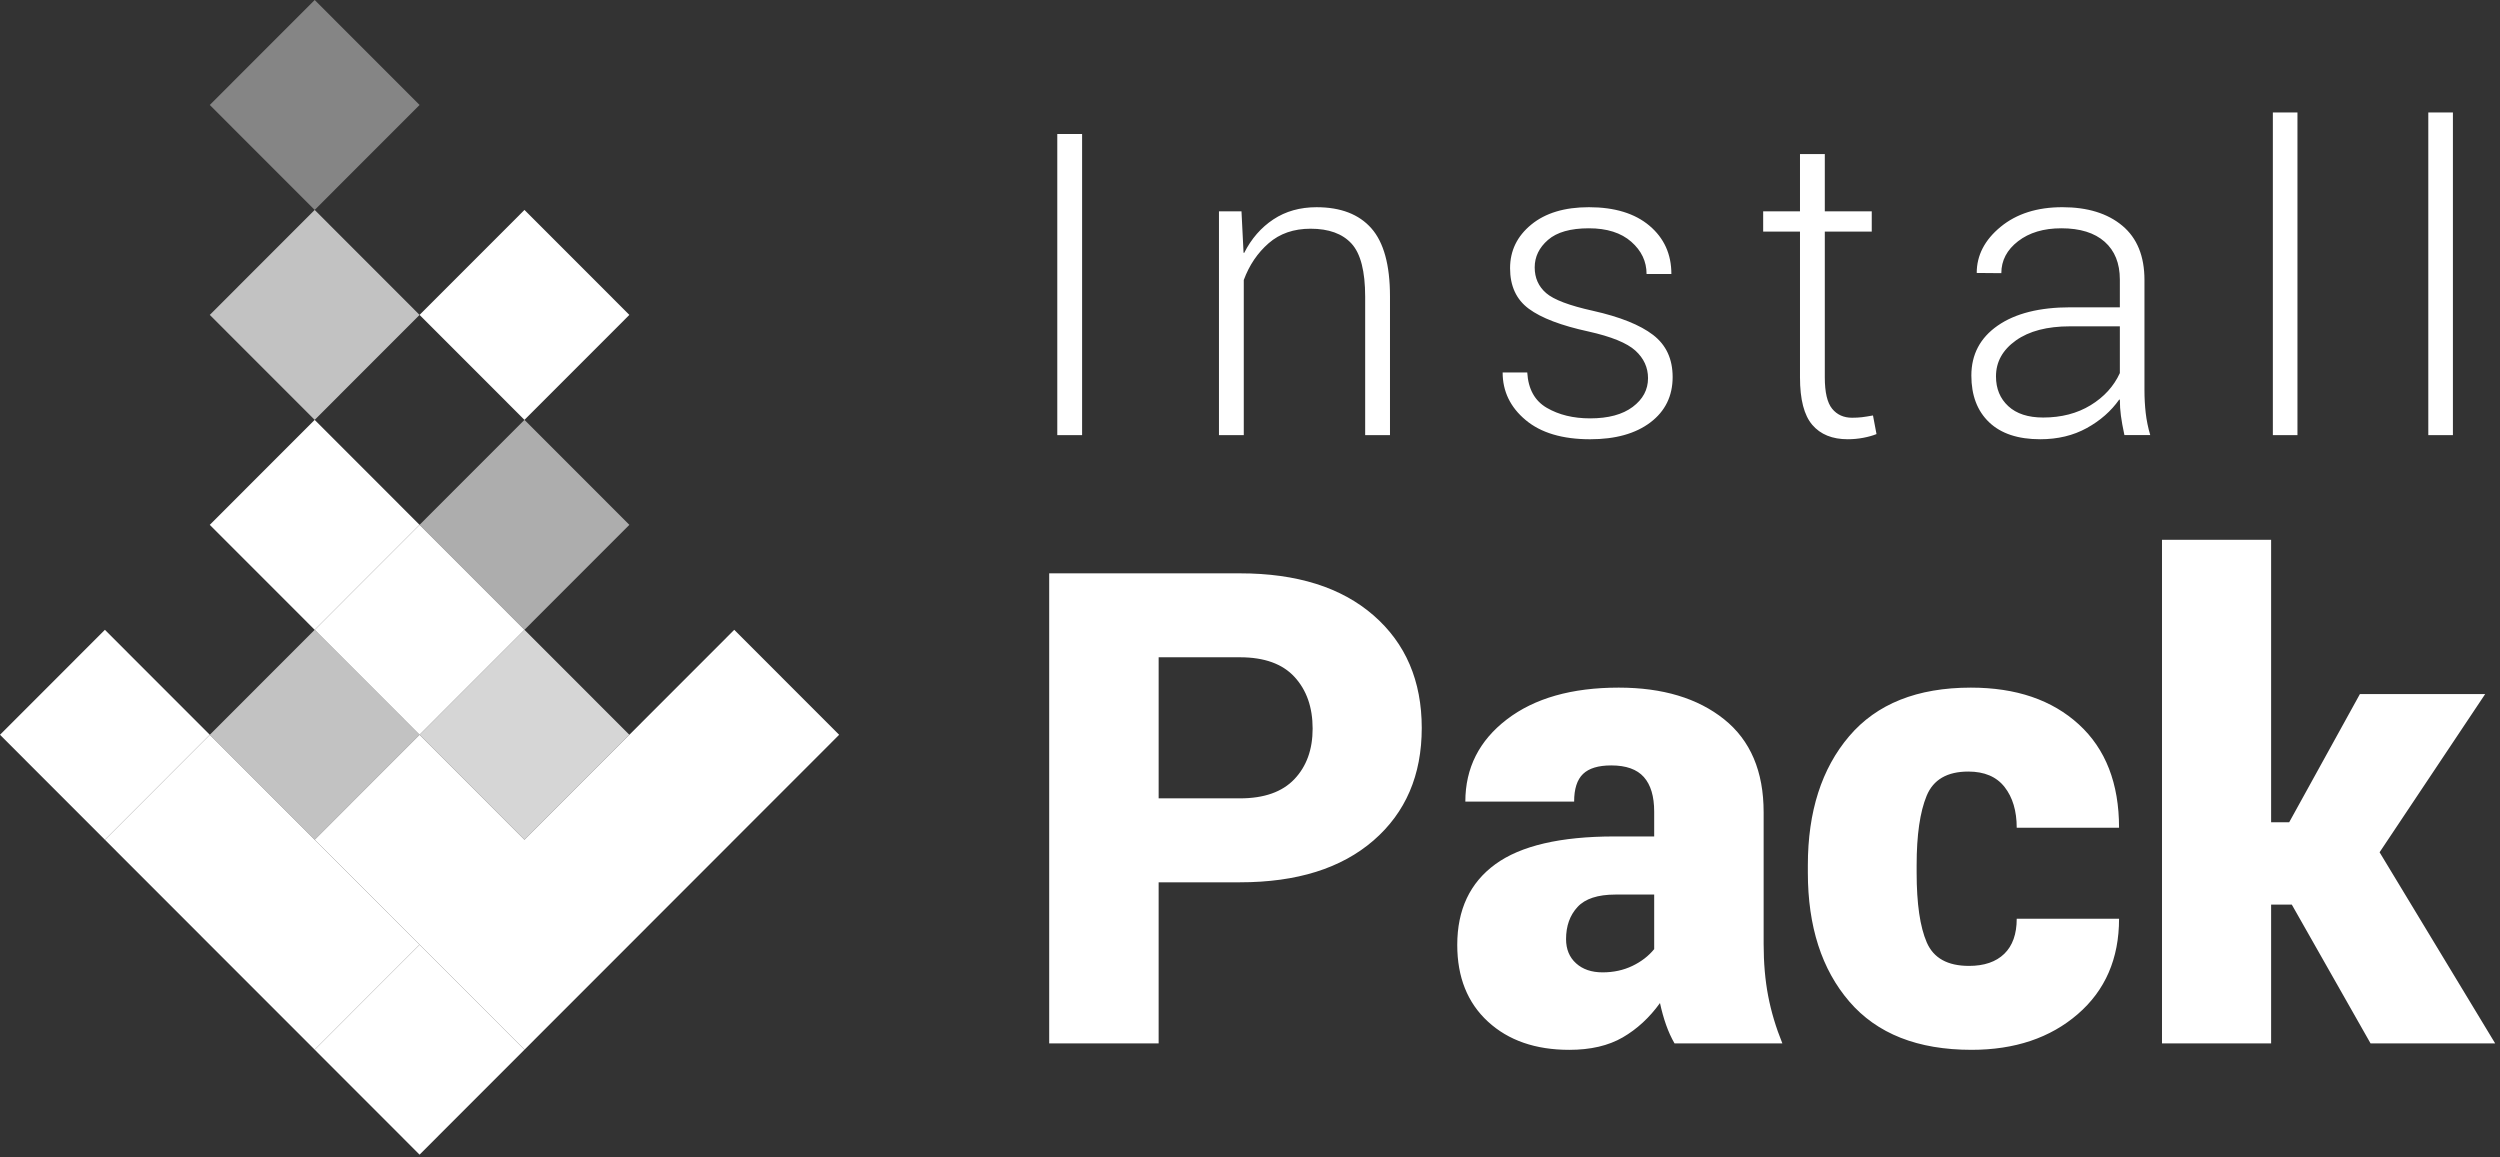
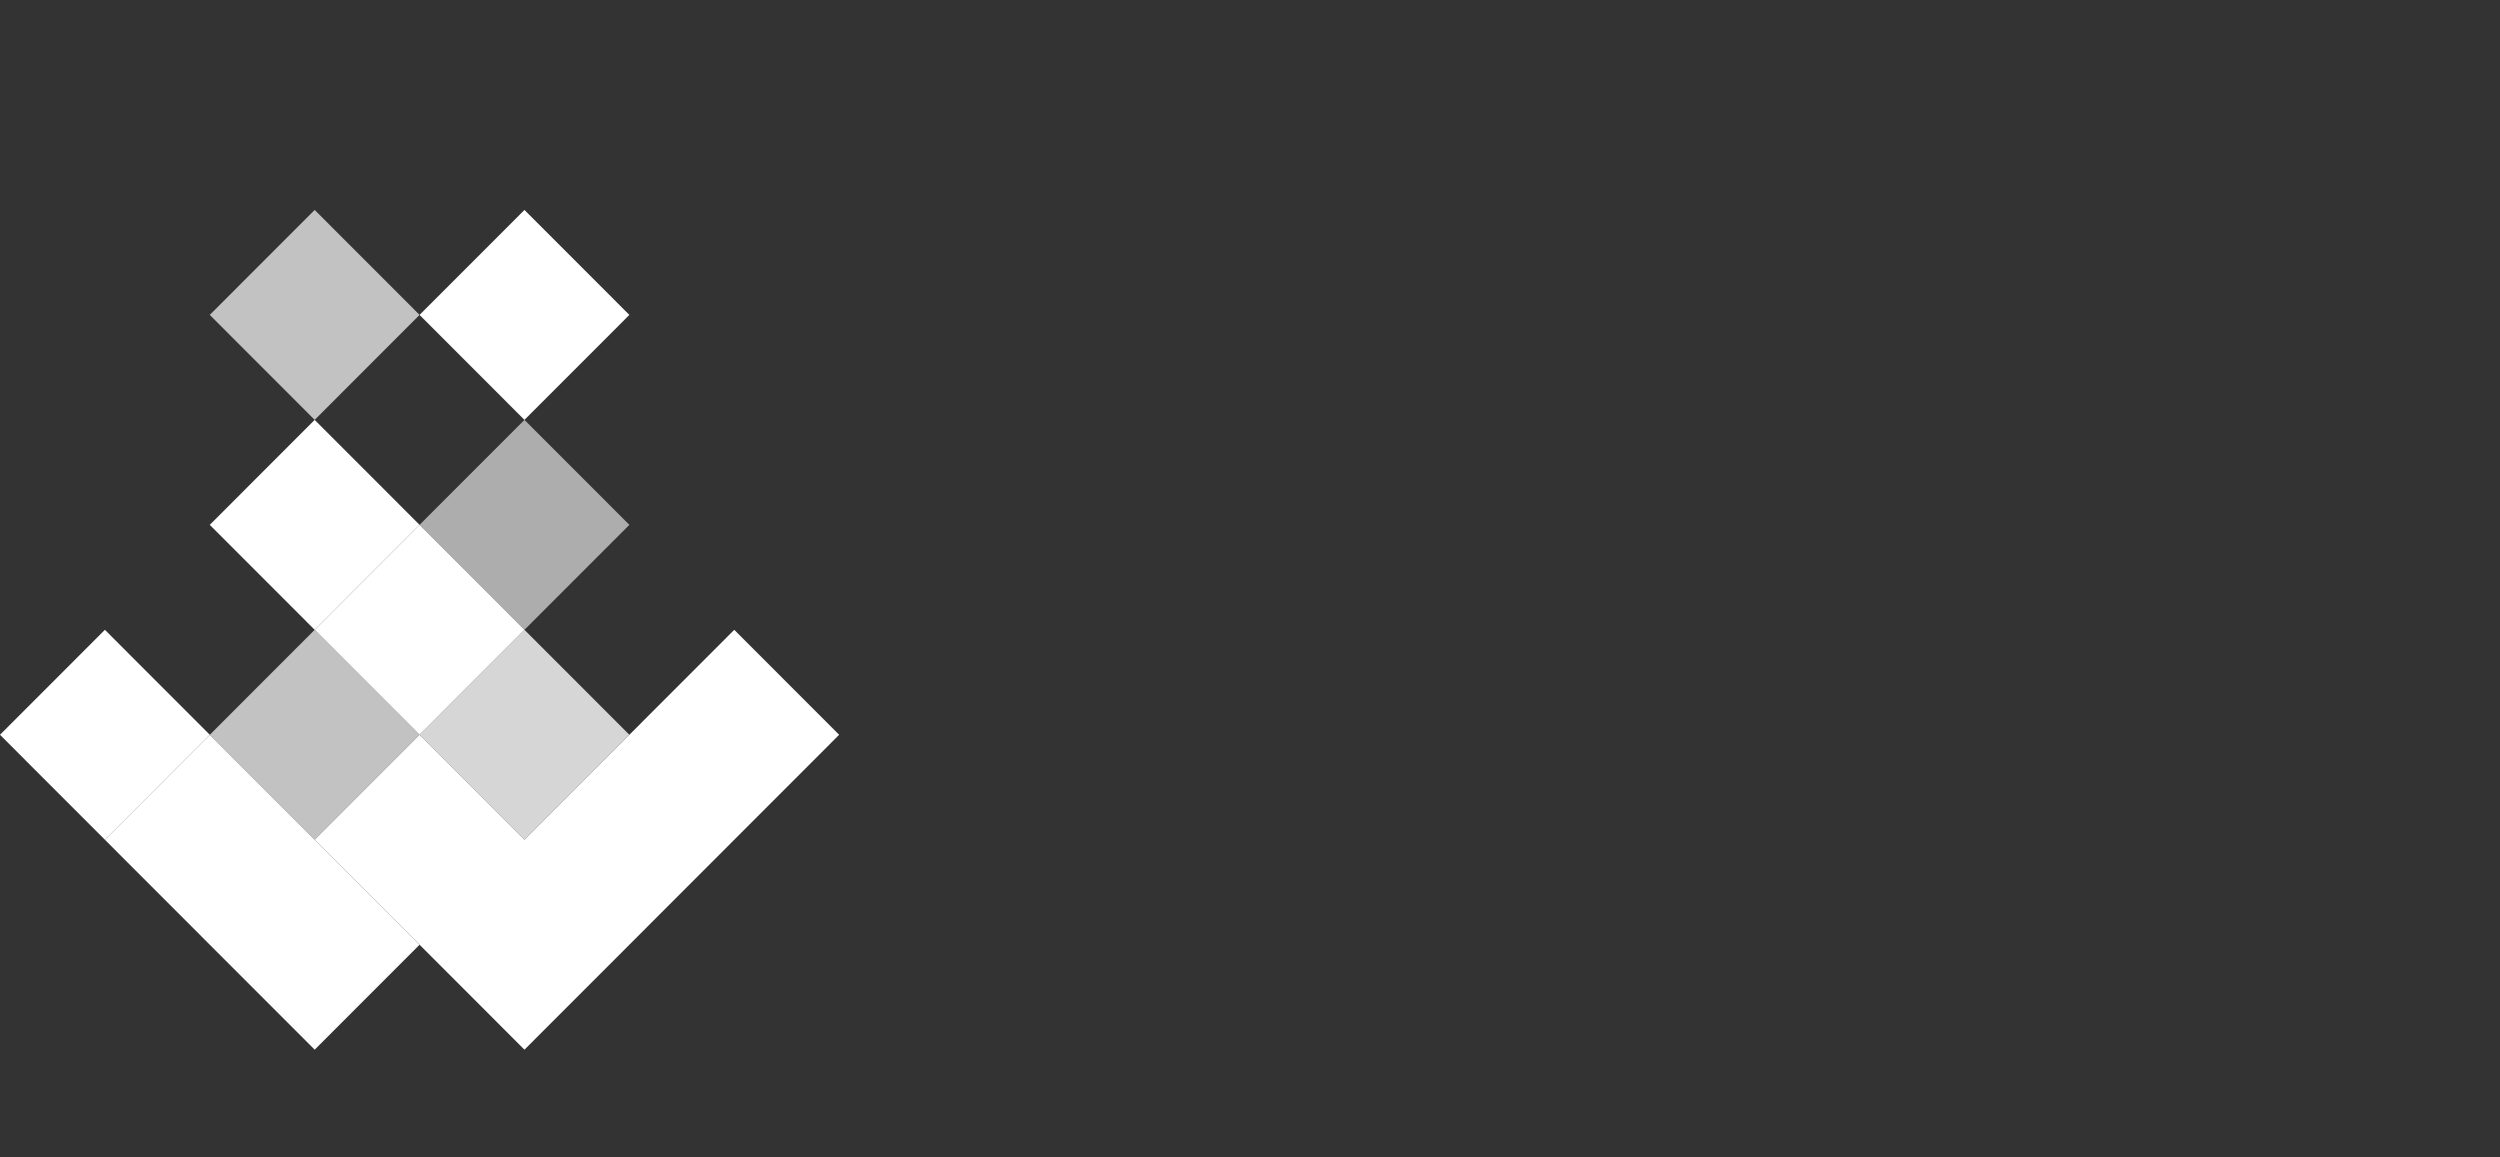
<svg xmlns="http://www.w3.org/2000/svg" viewBox="0 0 242 112" enable-background="new 0 0 242 112">
  <rect x="0" y="0" width="242" height="112" fill="#333333" stroke="none" />
  <g fill="#fff">
-     <path d="M40.614 111.77l-10.153-10.161 10.153-10.16 10.154 10.16z" />
    <path opacity=".7" d="M30.461 81.288l-10.154-10.161 10.154-10.161 10.153 10.161z" />
    <path opacity=".8" d="M50.768 81.288l-10.154-10.161 10.154-10.161 10.154 10.161z" />
    <path d="M10.154 81.288l-10.154-10.161 10.154-10.161 10.153 10.161zm60.921 0l-10.153-10.161 10.153-10.161 10.154 10.161zm-10.153 10.161l-10.154-10.161 10.154-10.161 10.153 10.161zm-10.154 10.16l-10.154-10.16 10.154-10.161 10.154 10.161zm-10.154-10.16l-10.153-10.161 10.153-10.161 10.154 10.161zm-10.153-30.483l-10.154-10.161 10.154-10.161 10.153 10.161z" />
    <path opacity=".6" d="M50.768 60.966l-10.154-10.161 10.154-10.161 10.154 10.161z" />
    <path d="M40.614 71.127l-10.153-10.161 10.153-10.161 10.154 10.161z" />
    <path opacity=".7" d="M30.461 40.644l-10.154-10.161 10.154-10.161 10.153 10.161z" />
    <path d="M50.768 40.644l-10.154-10.161 10.154-10.161 10.154 10.161z" />
-     <path opacity=".4" d="M30.461 20.322l-10.154-10.161 10.154-10.161 10.153 10.161z" />
    <path d="M30.461 101.609l-10.154-10.16 10.154-10.161 10.153 10.161zm-10.154-10.16l-10.153-10.161 10.153-10.161 10.154 10.161z" />
  </g>
-   <path d="M104.747 42.119h-2.402v-29.149h2.402v29.149zm15.429-21.661l.2 4.004.06.02c.694-1.375 1.635-2.456 2.823-3.243 1.188-.787 2.583-1.181 4.184-1.181 2.335 0 4.104.681 5.305 2.042s1.802 3.557 1.802 6.586v13.433h-2.402v-13.393c0-2.469-.44-4.184-1.321-5.145s-2.202-1.441-3.964-1.441c-1.628 0-2.98.467-4.054 1.401-1.074.935-1.878 2.122-2.412 3.563v15.015h-2.402v-21.661h2.181zm39.353 16.155c0-1.041-.408-1.932-1.222-2.672-.814-.741-2.329-1.358-4.544-1.852-2.643-.574-4.568-1.308-5.775-2.202-1.209-.894-1.813-2.202-1.813-3.924 0-1.695.684-3.103 2.053-4.224 1.367-1.121 3.226-1.682 5.574-1.682 2.496 0 4.451.598 5.866 1.792s2.122 2.752 2.122 4.674h-2.402c0-1.214-.494-2.255-1.481-3.123-.987-.867-2.356-1.301-4.104-1.301-1.775 0-3.092.374-3.953 1.121-.861.748-1.291 1.635-1.291 2.663 0 1.015.366 1.842 1.101 2.482.733.641 2.249 1.215 4.544 1.722 2.616.587 4.555 1.365 5.816 2.333s1.892 2.326 1.892 4.074c0 1.842-.718 3.307-2.151 4.394-1.436 1.088-3.381 1.632-5.836 1.632-2.684 0-4.766-.621-6.246-1.862-1.482-1.241-2.223-2.776-2.223-4.604h2.383c.093 1.602.723 2.743 1.891 3.423s2.566 1.021 4.195 1.021c1.762 0 3.136-.371 4.123-1.111.987-.742 1.481-1.666 1.481-2.774zm17.112-21.701v5.545h4.544v1.962h-4.544v14.114c0 1.441.236 2.453.71 3.033.474.581 1.118.871 1.933.871.346 0 .66-.017.94-.05s.641-.09 1.081-.17l.34 1.802c-.359.146-.787.267-1.281.36-.494.093-.994.14-1.501.14-1.495 0-2.64-.463-3.434-1.392-.794-.927-1.19-2.458-1.19-4.594v-14.114h-3.564v-1.962h3.564v-5.545h2.402zm29.002 27.207c-.16-.747-.273-1.375-.34-1.882-.067-.507-.101-1.021-.101-1.542l-.06-.02c-.788 1.121-1.836 2.042-3.144 2.763s-2.81 1.081-4.505 1.081c-2.148 0-3.797-.547-4.944-1.642-1.147-1.094-1.722-2.603-1.722-4.524 0-2.042.852-3.653 2.553-4.835 1.701-1.181 4.047-1.771 7.037-1.771h4.784v-2.683c0-1.575-.491-2.796-1.472-3.664-.98-.867-2.379-1.301-4.193-1.301-1.709 0-3.104.417-4.185 1.251-1.081.834-1.622 1.866-1.622 3.093l-2.382-.02c0-1.708.771-3.196 2.312-4.464 1.543-1.268 3.534-1.902 5.977-1.902s4.377.598 5.806 1.792c1.428 1.194 2.142 2.946 2.142 5.255v10.65c0 .774.041 1.515.121 2.222.08.708.227 1.421.439 2.142h-2.501zm-7.868-1.702c1.762 0 3.293-.397 4.594-1.191s2.246-1.832 2.833-3.113v-4.524h-4.825c-2.215 0-3.963.458-5.244 1.371-1.281.915-1.922 2.072-1.922 3.474 0 1.188.396 2.149 1.191 2.883.793.733 1.918 1.1 3.373 1.1zm24.619 1.702h-2.382v-31.23h2.382v31.23zm15.048 0h-2.382v-31.23h2.382v31.23zm-125.286 43.287v15.594h-10.594v-45.5h18.469c5.5 0 9.807 1.354 12.922 4.063 3.114 2.709 4.672 6.344 4.672 10.906s-1.558 8.193-4.672 10.891c-3.115 2.698-7.422 4.047-12.922 4.047h-7.875zm0-8.125h7.875c2.333 0 4.088-.619 5.266-1.859 1.177-1.239 1.766-2.869 1.766-4.891 0-2.063-.583-3.729-1.75-5s-2.927-1.906-5.281-1.906h-7.875v13.656zm49.938 23.719c-.313-.541-.584-1.135-.813-1.781-.229-.646-.428-1.354-.594-2.125-1.021 1.417-2.225 2.526-3.609 3.328-1.386.802-3.109 1.203-5.172 1.203-3.271 0-5.896-.911-7.875-2.734-1.979-1.822-2.969-4.297-2.969-7.422 0-3.416 1.229-6.021 3.688-7.813 2.458-1.791 6.302-2.688 11.531-2.688h3.844v-2.406c0-1.479-.334-2.594-1-3.344-.667-.75-1.719-1.125-3.156-1.125-1.25 0-2.162.276-2.734.828-.573.553-.859 1.443-.859 2.672h-10.531c0-3.25 1.338-5.9 4.016-7.953 2.677-2.052 6.286-3.078 10.828-3.078 4.25 0 7.65 1.021 10.203 3.063 2.552 2.042 3.828 5.042 3.828 9v12.75c0 1.834.146 3.511.438 5.031.291 1.521.75 3.053 1.375 4.594h-10.439zm-6.969-6.875c1.063 0 2.025-.208 2.891-.625.864-.416 1.567-.958 2.109-1.625v-5.281h-3.75c-1.709 0-2.933.401-3.672 1.203-.74.803-1.109 1.839-1.109 3.109 0 .979.322 1.761.969 2.344.645.584 1.5.875 2.562.875zm35.469-.625c1.479 0 2.619-.391 3.422-1.172.802-.781 1.203-1.911 1.203-3.391h9.906c0 3.854-1.334 6.933-4 9.234-2.667 2.303-6.094 3.453-10.281 3.453-5.209 0-9.151-1.557-11.828-4.672-2.678-3.113-4.016-7.274-4.016-12.483v-.719c0-5.188 1.333-9.349 4-12.484 2.666-3.135 6.594-4.703 11.781-4.703 4.375 0 7.859 1.188 10.453 3.563s3.891 5.709 3.891 10h-9.906c0-1.625-.391-2.938-1.172-3.938s-1.953-1.5-3.516-1.5c-2.042 0-3.386.781-4.031 2.344-.646 1.563-.969 3.803-.969 6.719v.719c0 3 .328 5.256.984 6.766.657 1.509 2.016 2.264 4.079 2.264zm31.25-5.937h-2v13.437h-10.563v-48.75h10.563v27.344h1.75l6.844-12.406h12.125l-10.219 15.312 11.188 18.5h-12.063l-7.625-13.437z" fill="#fff" />
</svg>